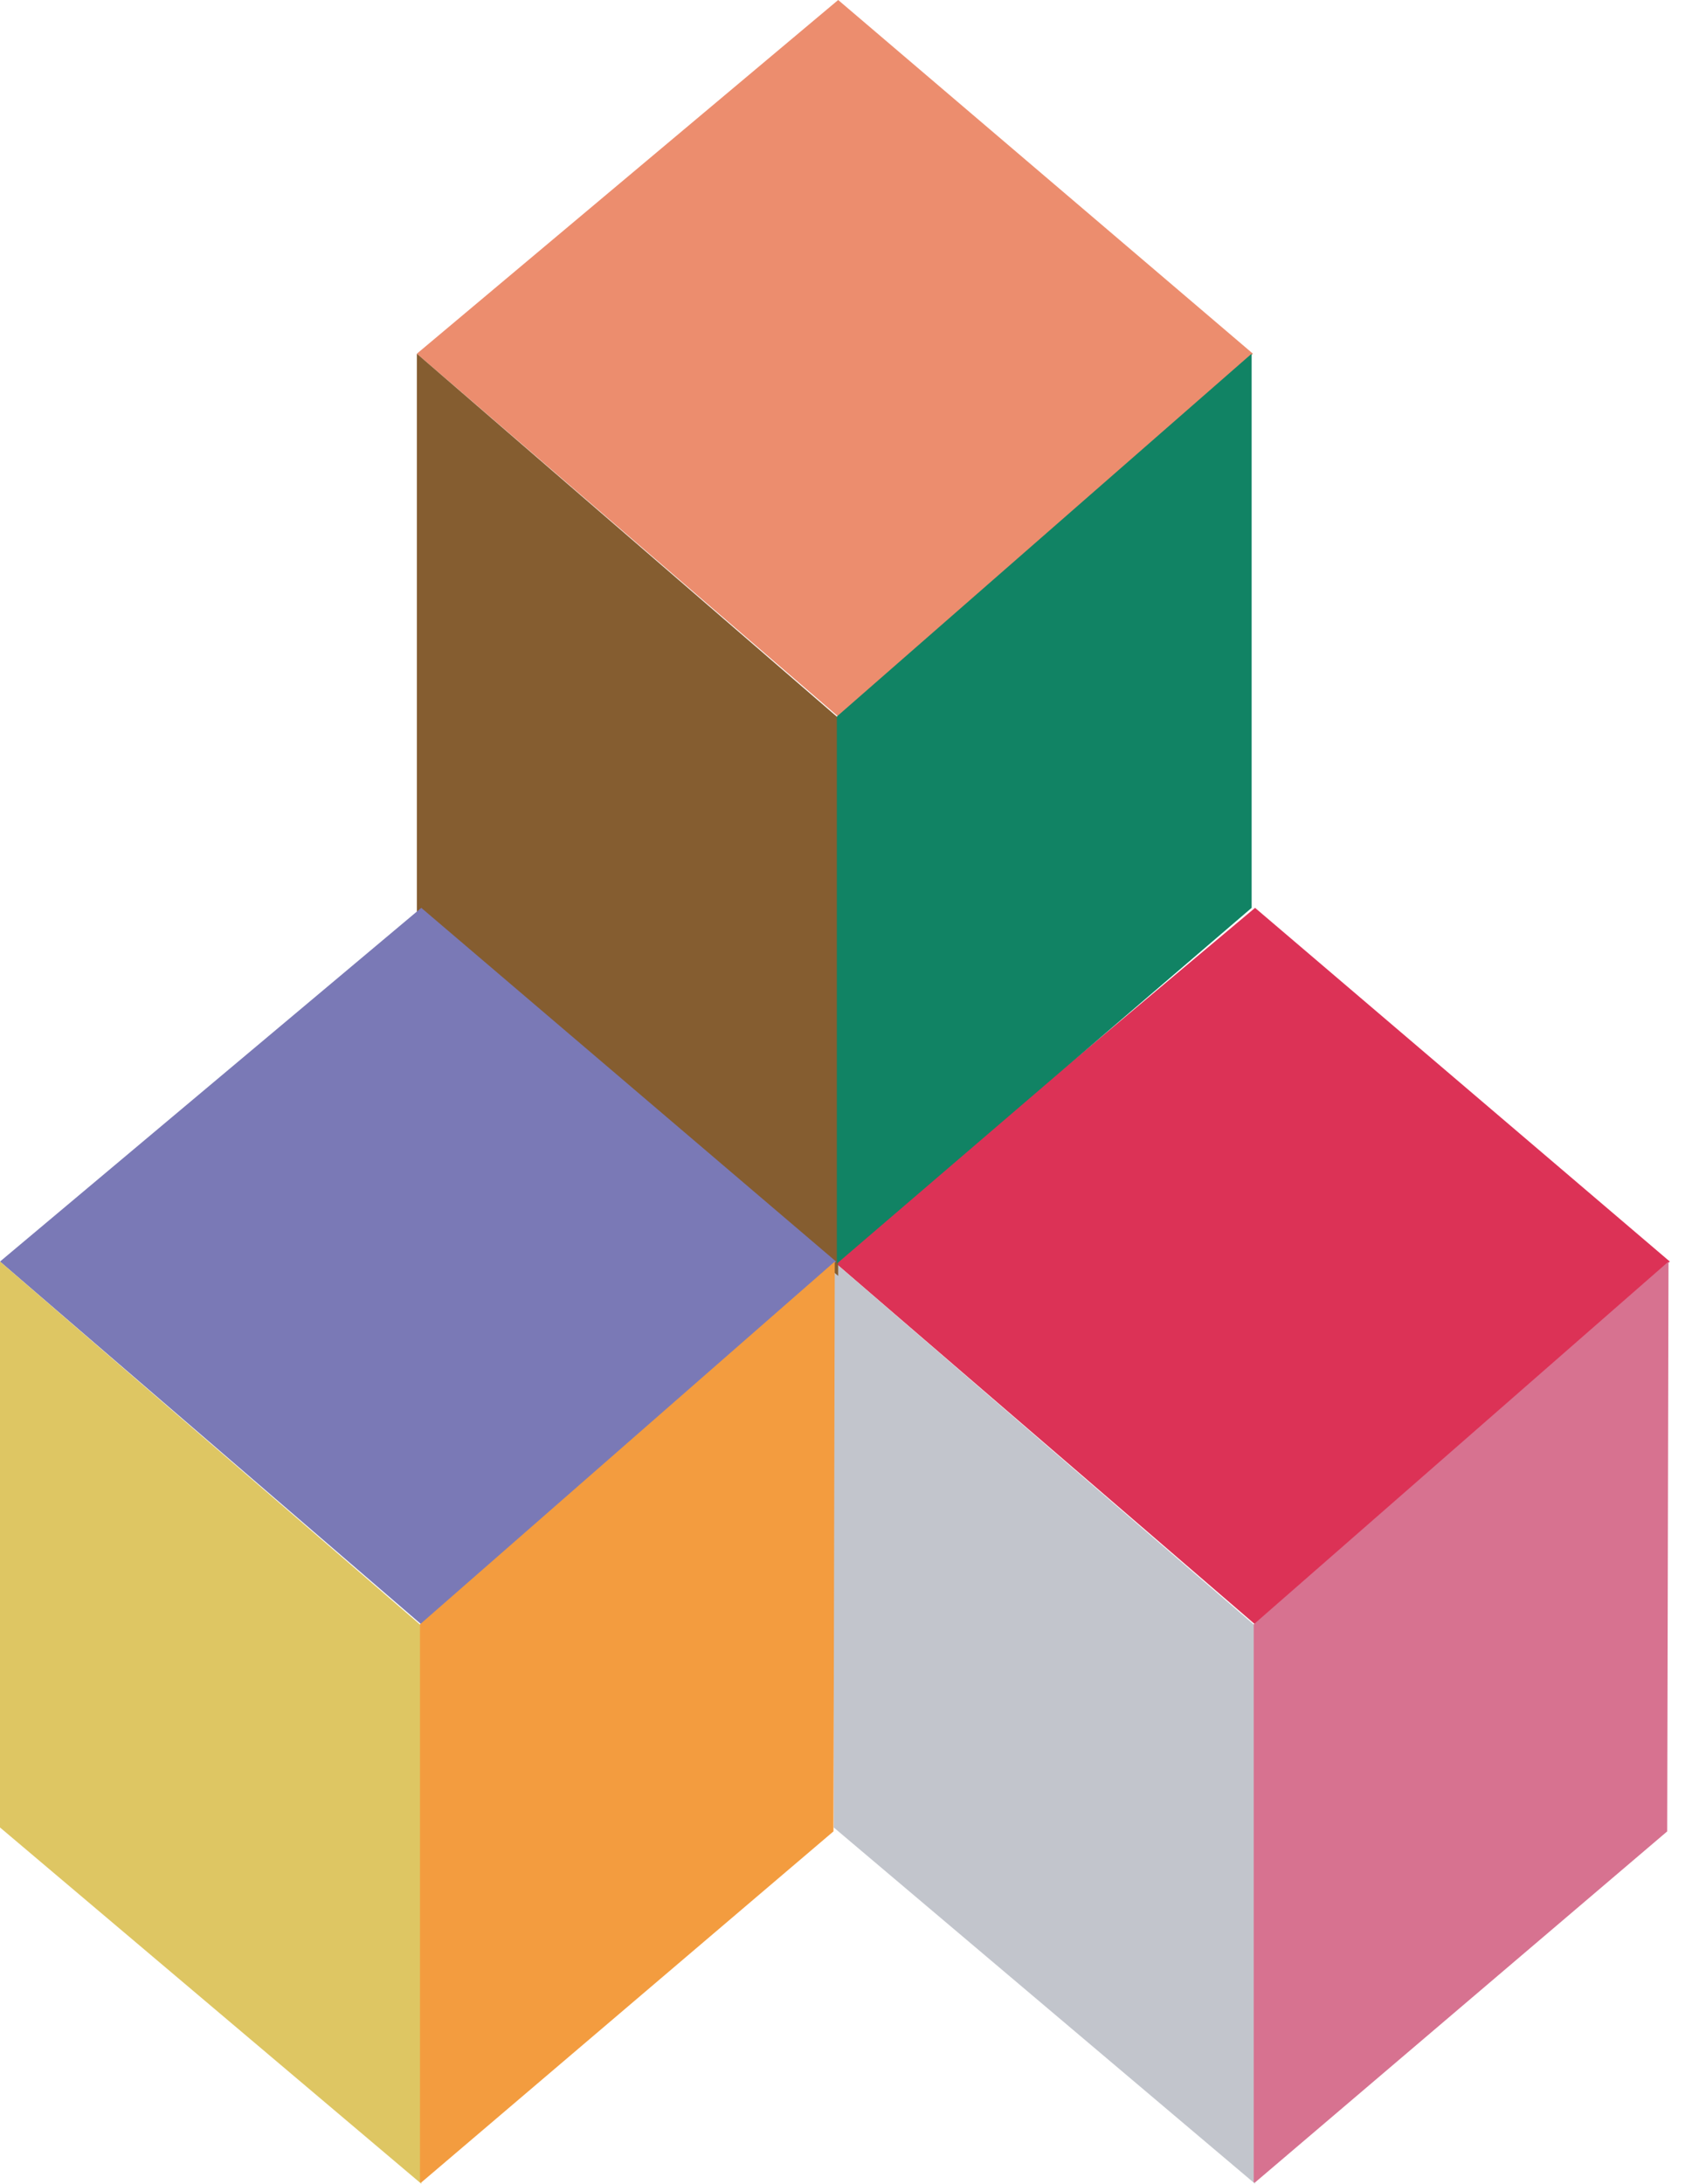
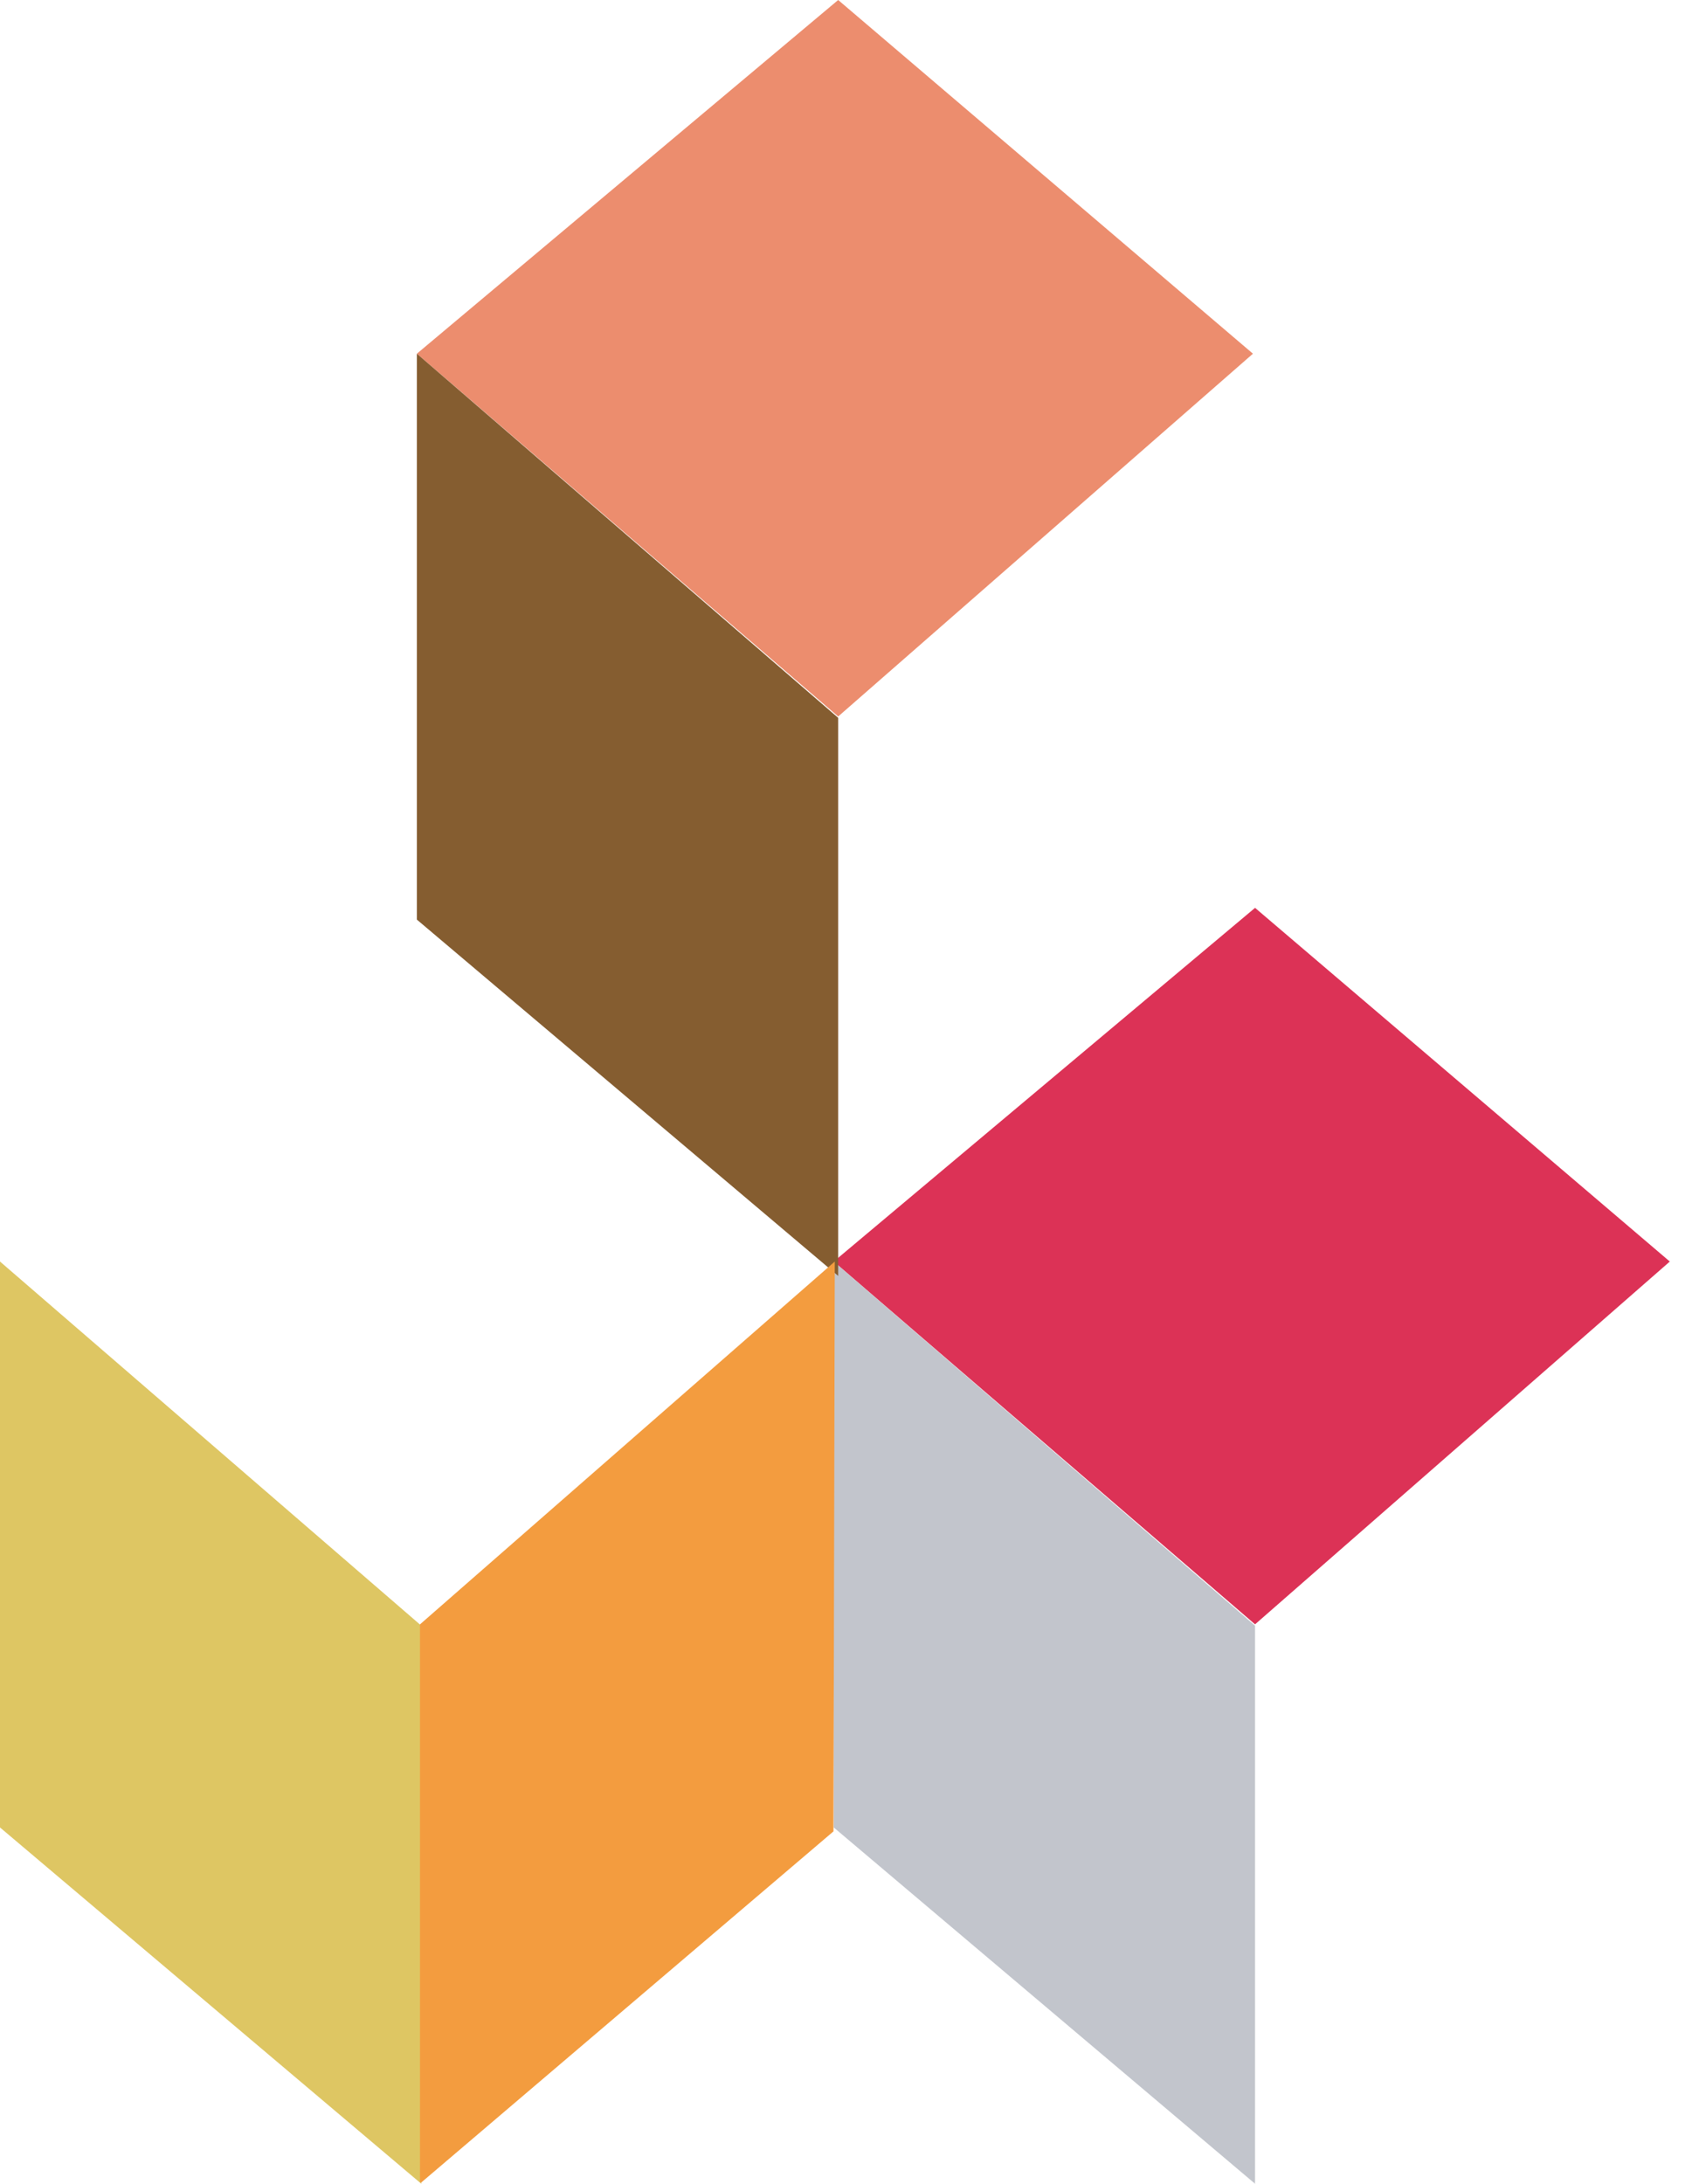
<svg xmlns="http://www.w3.org/2000/svg" width="69" height="89" viewBox="0 0 69 89" fill="none">
  <path d="M34 51.415L51.181 66.201L68.095 51.415L51.181 37L34 51.415Z" fill="#DC3256" />
  <path d="M34 51.415V74.479L51.181 89V66.255L34 51.415Z" fill="#C2C5CC" />
-   <path d="M51.181 88.947L67.989 74.639L68.042 51.415L51.127 66.202V88.947H51.181Z" fill="#D77290" />
  <path d="M17 14.415L34.181 29.201L51.095 14.415L34.181 0L17 14.415Z" fill="#EC8D6E" />
  <path d="M17 14.415V37.479L34.181 52V29.255L17 14.415Z" fill="#855D30" />
-   <path d="M34.127 51.5L51.042 37V14.415L34.127 29.202V51.5Z" fill="#118364" />
-   <path d="M0 51.415L17.18 66.201L34.095 51.415L17.18 37L0 51.415Z" fill="#7A79B6" />
  <path d="M0 51.415V74.479L17.18 89V66.255L0 51.415Z" fill="#DEC663" />
  <path d="M17.181 88.947L33.989 74.639L34.042 51.415L17.127 66.202V88.947H17.181Z" fill="#F39C3F" />
</svg>